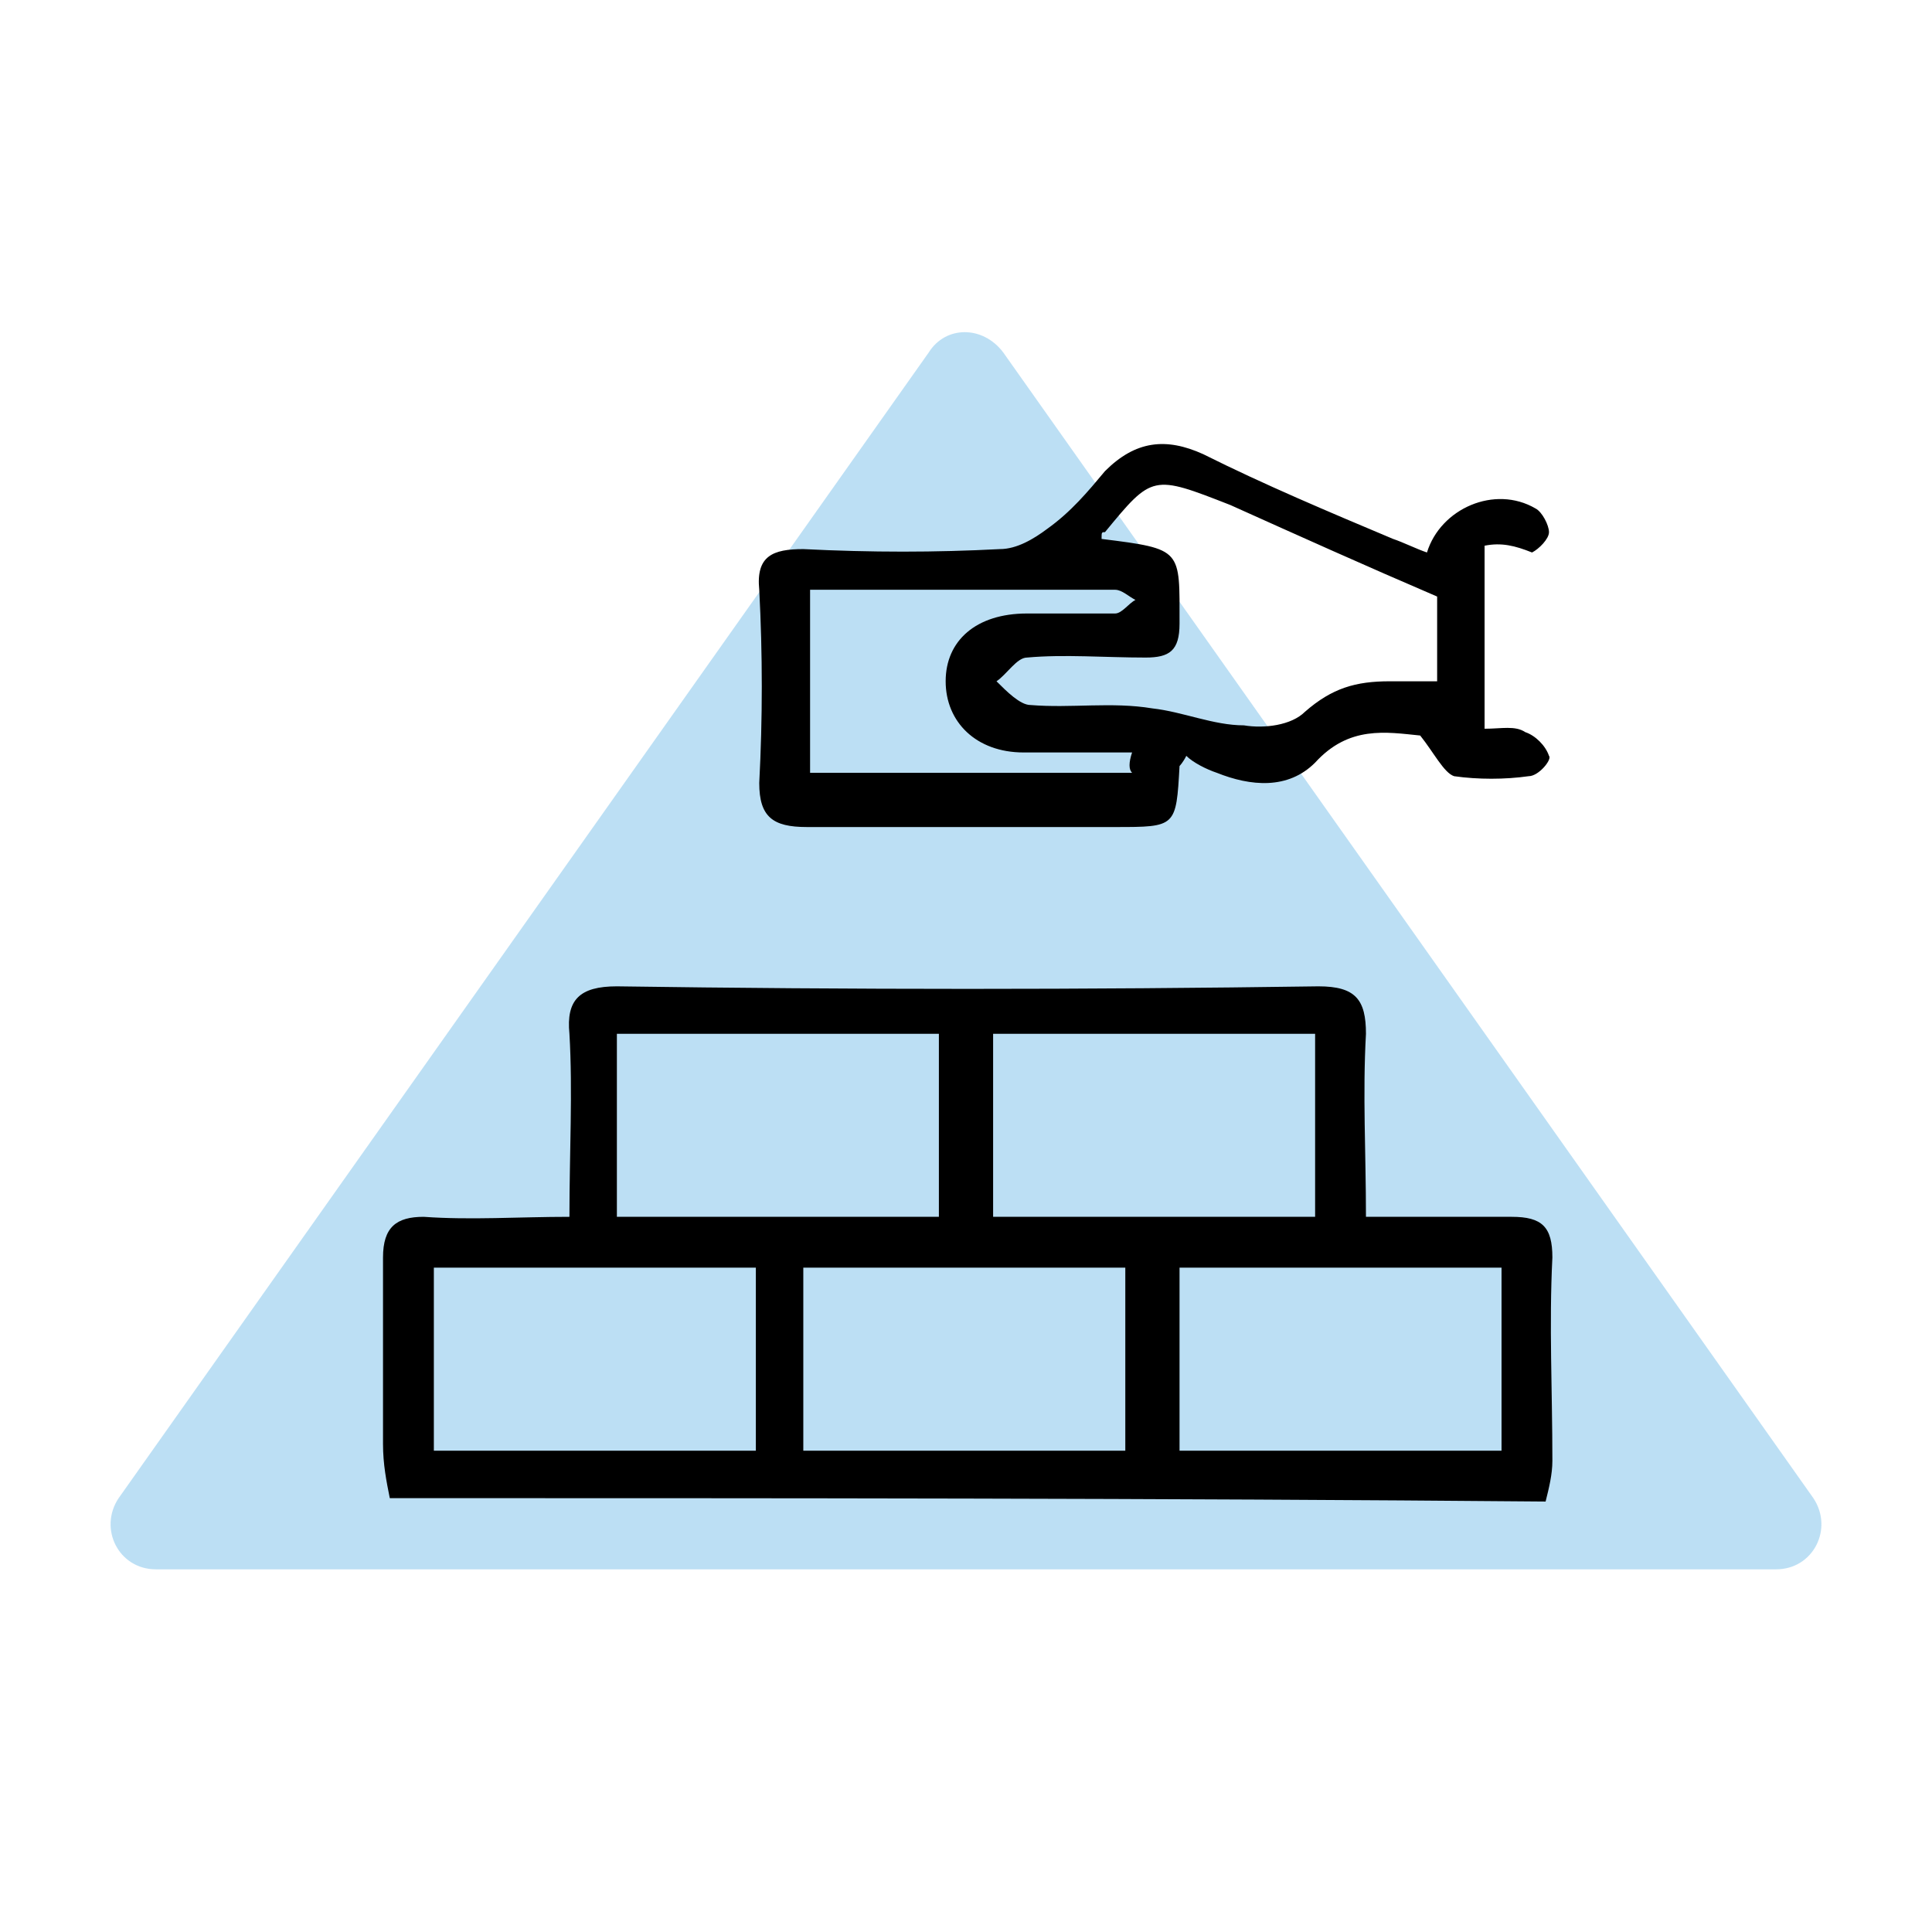
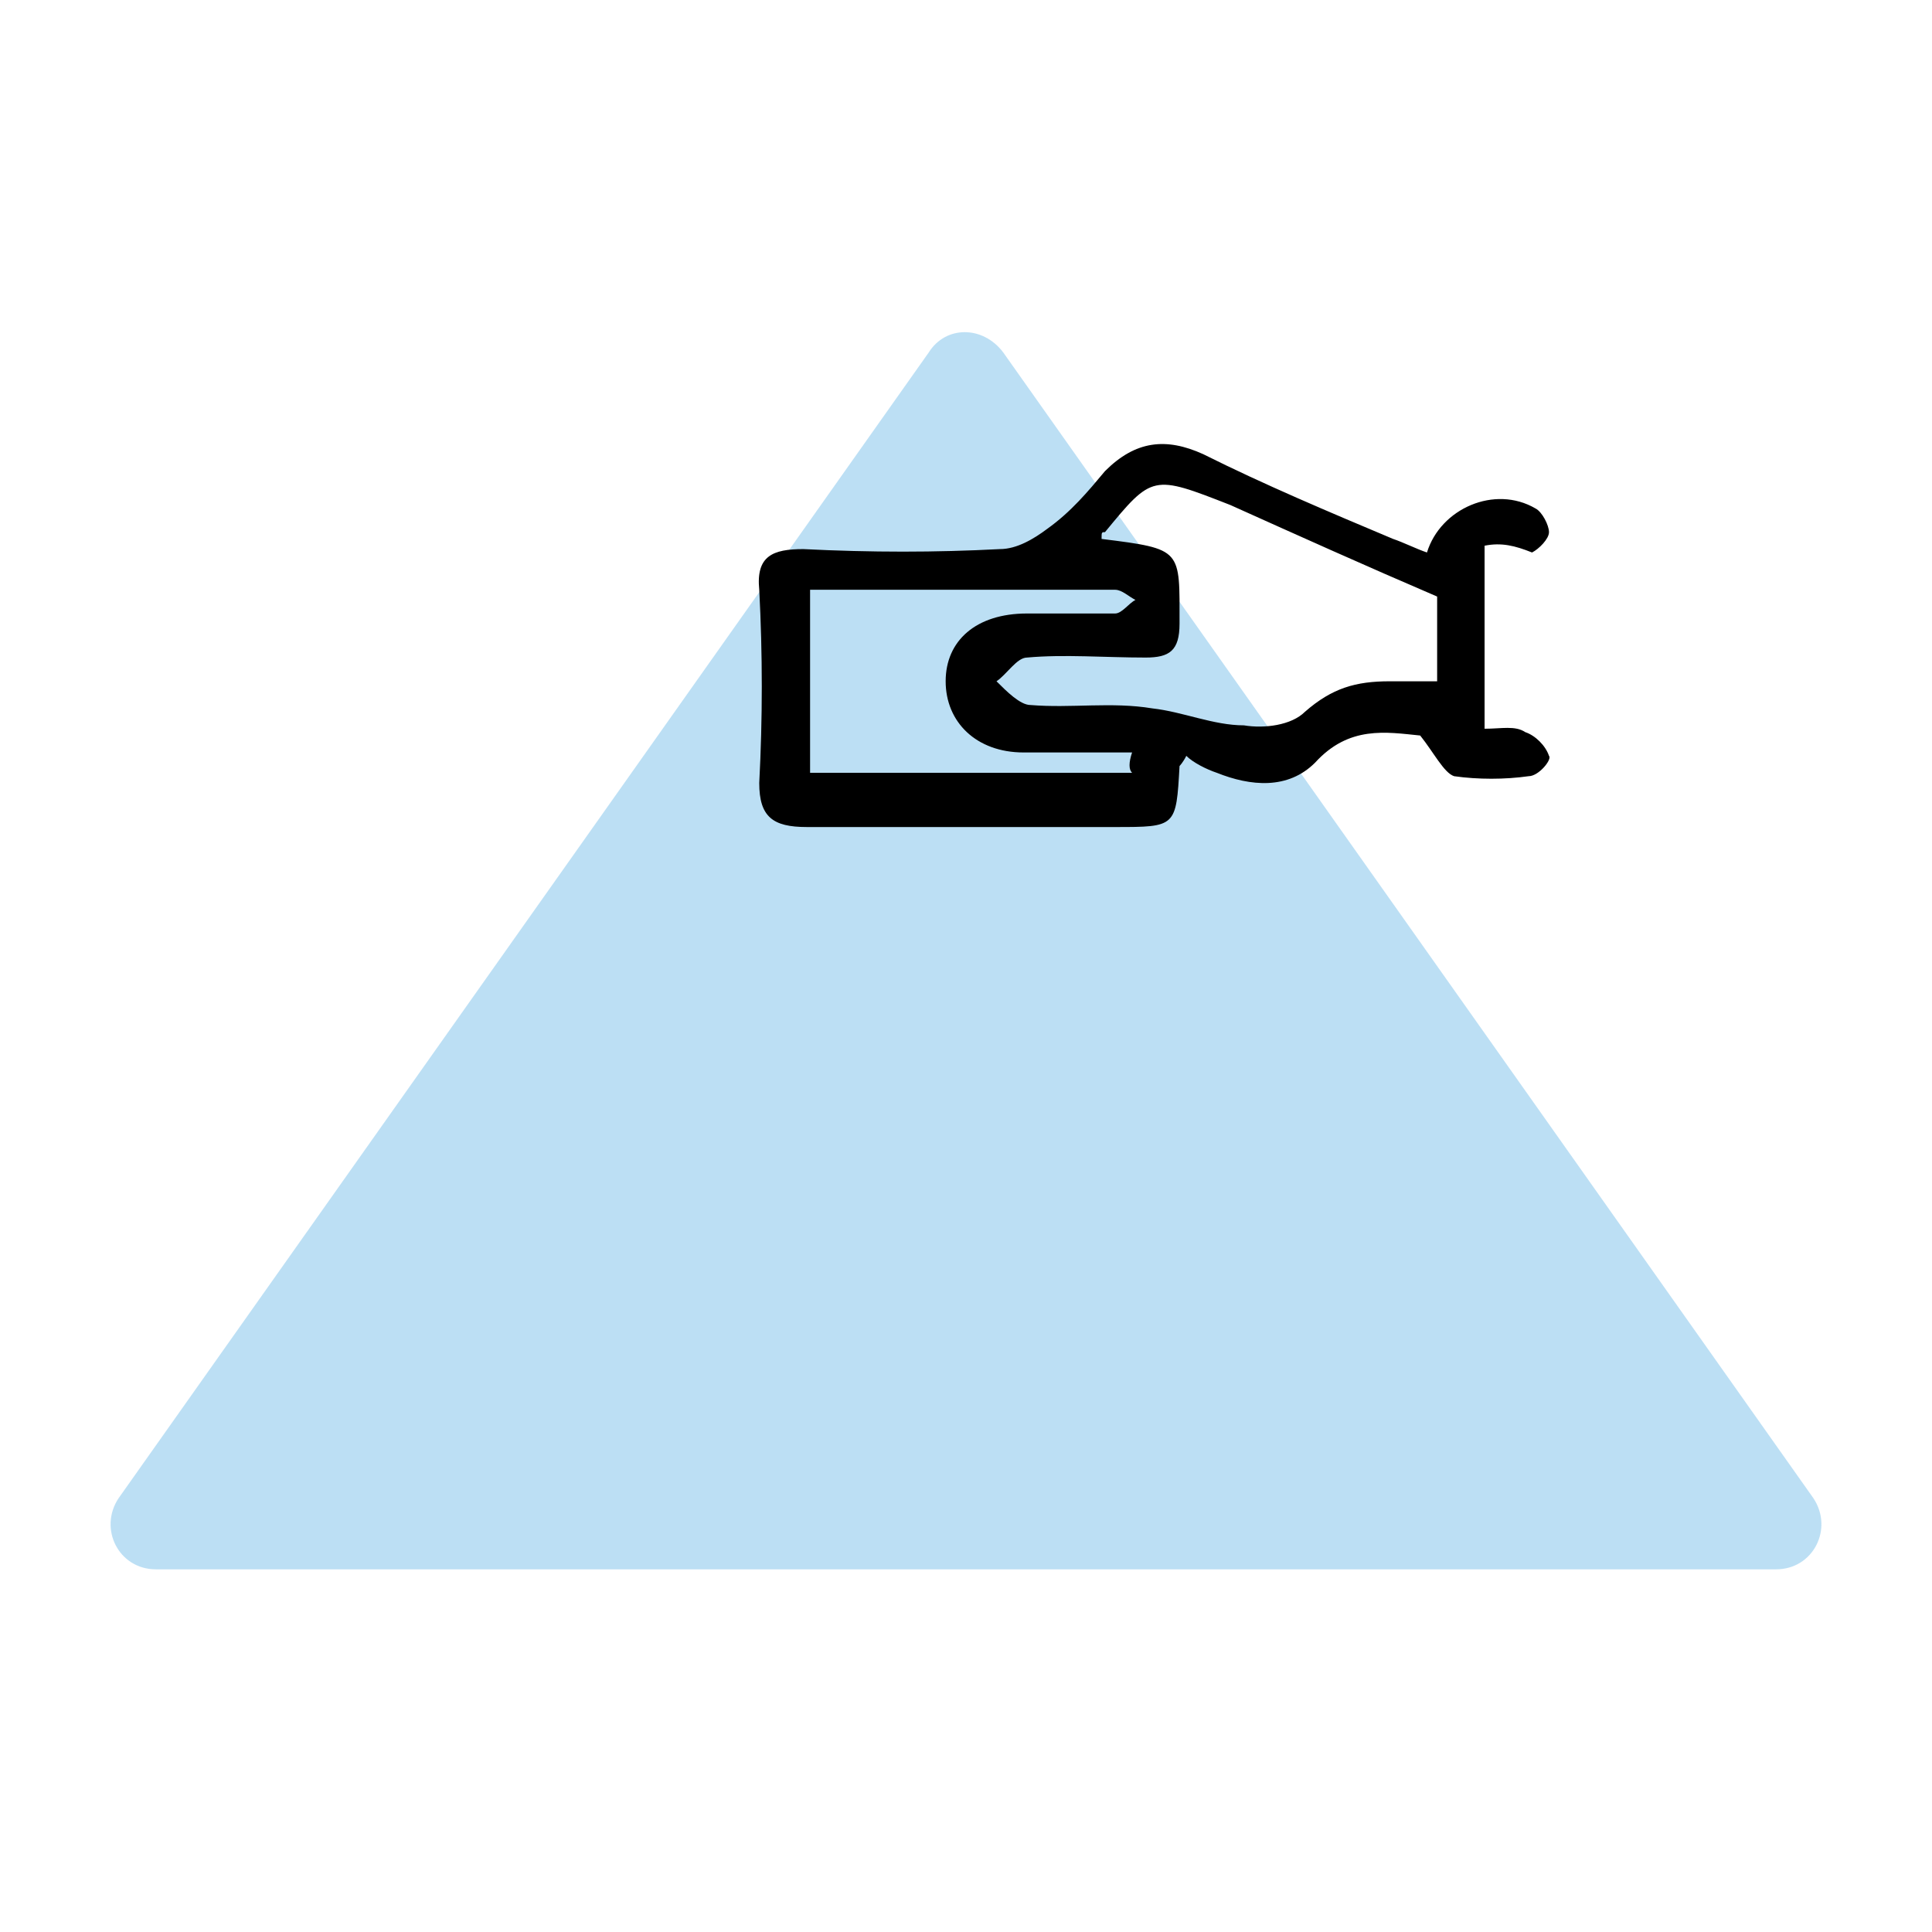
<svg xmlns="http://www.w3.org/2000/svg" version="1.1" id="Layer_1" x="0px" y="0px" viewBox="0 0 57 57" style="enable-background:new 0 0 57 57;" xml:space="preserve">
  <style type="text/css">
	.st0{opacity:0.5;fill:#7BC1EA;}
</style>
  <path class="st0" d="M27.4,10.4c0.5-0.8,1.6-0.8,2.2,0l23.9,33.8c0.6,0.9,0,2.1-1.1,2.1H4.6c-1.1,0-1.7-1.2-1.1-2.1L27.4,10.4z" />
  <g id="YTUno9.tif">
    <g>
-       <path d="M11.5,44.2c-0.1-0.5-0.2-1-0.2-1.6c0-1.8,0-3.7,0-5.5c0-0.9,0.4-1.2,1.2-1.2c1.4,0.1,2.8,0,4.3,0c0-1.9,0.1-3.7,0-5.4    c-0.1-1,0.3-1.4,1.4-1.4c6.9,0.1,13.8,0.1,20.7,0c1.1,0,1.4,0.4,1.4,1.4c-0.1,1.8,0,3.5,0,5.4c1.5,0,2.9,0,4.3,0    c0.9,0,1.2,0.3,1.2,1.2c-0.1,2,0,3.9,0,6c0,0.4-0.1,0.8-0.2,1.2C34.2,44.2,22.9,44.2,11.5,44.2z M27.7,35.9c0-1.8,0-3.5,0-5.4    c-3.2,0-6.4,0-9.5,0c0,1.8,0,3.6,0,5.4C21.4,35.9,24.6,35.9,27.7,35.9z M29.3,30.5c0,1.8,0,3.6,0,5.4c3.2,0,6.4,0,9.5,0    c0-1.8,0-3.5,0-5.4C35.6,30.5,32.5,30.5,29.3,30.5z M22.3,37.4c-3.2,0-6.4,0-9.5,0c0,1.8,0,3.6,0,5.4c3.2,0,6.4,0,9.5,0    C22.3,40.9,22.3,39.2,22.3,37.4z M23.7,37.4c0,1.8,0,3.5,0,5.4c3.2,0,6.4,0,9.5,0c0-1.8,0-3.6,0-5.4C30.1,37.4,27,37.4,23.7,37.4z     M34.8,37.4c0,1.8,0,3.6,0,5.4c3.2,0,6.4,0,9.5,0c0-1.8,0-3.6,0-5.4C41.1,37.4,38,37.4,34.8,37.4z" />
-       <path d="M43.8,16.1c0,1.8,0,3.6,0,5.4c0.5,0,0.9-0.1,1.2,0.1c0.3,0.1,0.6,0.4,0.7,0.7c0.1,0.1-0.3,0.6-0.6,0.6    c-0.7,0.1-1.5,0.1-2.2,0c-0.3-0.1-0.6-0.7-1-1.2c-1-0.1-2.1-0.3-3.1,0.8c-0.8,0.8-1.9,0.7-2.9,0.3c-0.3-0.1-0.7-0.3-0.9-0.5    c-0.1,0.2-0.2,0.3-0.2,0.3c-0.1,1.8-0.1,1.8-1.9,1.8c-3,0-6.1,0-9.1,0c-1,0-1.4-0.3-1.4-1.3c0.1-1.9,0.1-3.8,0-5.7    c-0.1-1,0.4-1.2,1.3-1.2c2,0.1,3.9,0.1,5.8,0c0.5,0,1-0.3,1.4-0.6c0.7-0.5,1.2-1.1,1.7-1.7c0.9-0.9,1.8-1,2.9-0.5    c1.8,0.9,3.7,1.7,5.6,2.5c0.3,0.1,0.7,0.3,1,0.4c0.4-1.3,2-2,3.2-1.3c0.2,0.1,0.4,0.5,0.4,0.7s-0.3,0.5-0.5,0.6    C44.7,16.1,44.3,16,43.8,16.1z M32.5,15.9c2.4,0.3,2.3,0.3,2.3,2.5c0,0.8-0.3,1-1,1c-1.2,0-2.4-0.1-3.5,0c-0.3,0-0.6,0.5-0.9,0.7    c0.3,0.3,0.7,0.7,1,0.7c1.2,0.1,2.4-0.1,3.6,0.1c0.9,0.1,1.8,0.5,2.7,0.5c0.6,0.1,1.4,0,1.8-0.4c0.8-0.7,1.5-0.9,2.5-0.9    c0.5,0,0.9,0,1.4,0c0-1,0-1.8,0-2.5c-2.1-0.9-4.1-1.8-6.1-2.7C34,14,34,14,32.6,15.7C32.5,15.7,32.5,15.7,32.5,15.9z M33.4,22.2    c-1.1,0-2.2,0-3.2,0c-1.4,0-2.3-0.9-2.3-2.1c0-1.2,0.9-2,2.4-2c0.9,0,1.7,0,2.6,0c0.2,0,0.4-0.3,0.6-0.4c-0.2-0.1-0.4-0.3-0.6-0.3    c-1.7,0-3.5,0-5.2,0c-1.2,0-2.6,0-3.8,0c0,1.9,0,3.7,0,5.4c3.2,0,6.4,0,9.5,0C33.3,22.7,33.3,22.5,33.4,22.2z" />
+       <path d="M43.8,16.1c0,1.8,0,3.6,0,5.4c0.5,0,0.9-0.1,1.2,0.1c0.3,0.1,0.6,0.4,0.7,0.7c0.1,0.1-0.3,0.6-0.6,0.6    c-0.7,0.1-1.5,0.1-2.2,0c-0.3-0.1-0.6-0.7-1-1.2c-1-0.1-2.1-0.3-3.1,0.8c-0.8,0.8-1.9,0.7-2.9,0.3c-0.3-0.1-0.7-0.3-0.9-0.5    c-0.1,0.2-0.2,0.3-0.2,0.3c-0.1,1.8-0.1,1.8-1.9,1.8c-3,0-6.1,0-9.1,0c-1,0-1.4-0.3-1.4-1.3c0.1-1.9,0.1-3.8,0-5.7    c-0.1-1,0.4-1.2,1.3-1.2c2,0.1,3.9,0.1,5.8,0c0.5,0,1-0.3,1.4-0.6c0.7-0.5,1.2-1.1,1.7-1.7c0.9-0.9,1.8-1,2.9-0.5    c1.8,0.9,3.7,1.7,5.6,2.5c0.3,0.1,0.7,0.3,1,0.4c0.4-1.3,2-2,3.2-1.3c0.2,0.1,0.4,0.5,0.4,0.7s-0.3,0.5-0.5,0.6    C44.7,16.1,44.3,16,43.8,16.1z M32.5,15.9c2.4,0.3,2.3,0.3,2.3,2.5c0,0.8-0.3,1-1,1c-1.2,0-2.4-0.1-3.5,0c-0.3,0-0.6,0.5-0.9,0.7    c0.3,0.3,0.7,0.7,1,0.7c1.2,0.1,2.4-0.1,3.6,0.1c0.9,0.1,1.8,0.5,2.7,0.5c0.6,0.1,1.4,0,1.8-0.4c0.8-0.7,1.5-0.9,2.5-0.9    c0.5,0,0.9,0,1.4,0c0-1,0-1.8,0-2.5c-2.1-0.9-4.1-1.8-6.1-2.7C34,14,34,14,32.6,15.7C32.5,15.7,32.5,15.7,32.5,15.9z M33.4,22.2    c-1.1,0-2.2,0-3.2,0c-1.4,0-2.3-0.9-2.3-2.1c0-1.2,0.9-2,2.4-2c0.9,0,1.7,0,2.6,0c0.2,0,0.4-0.3,0.6-0.4c-0.2-0.1-0.4-0.3-0.6-0.3    c-1.7,0-3.5,0-5.2,0c-1.2,0-2.6,0-3.8,0c0,1.9,0,3.7,0,5.4c3.2,0,6.4,0,9.5,0C33.3,22.7,33.3,22.5,33.4,22.2" />
    </g>
  </g>
</svg>